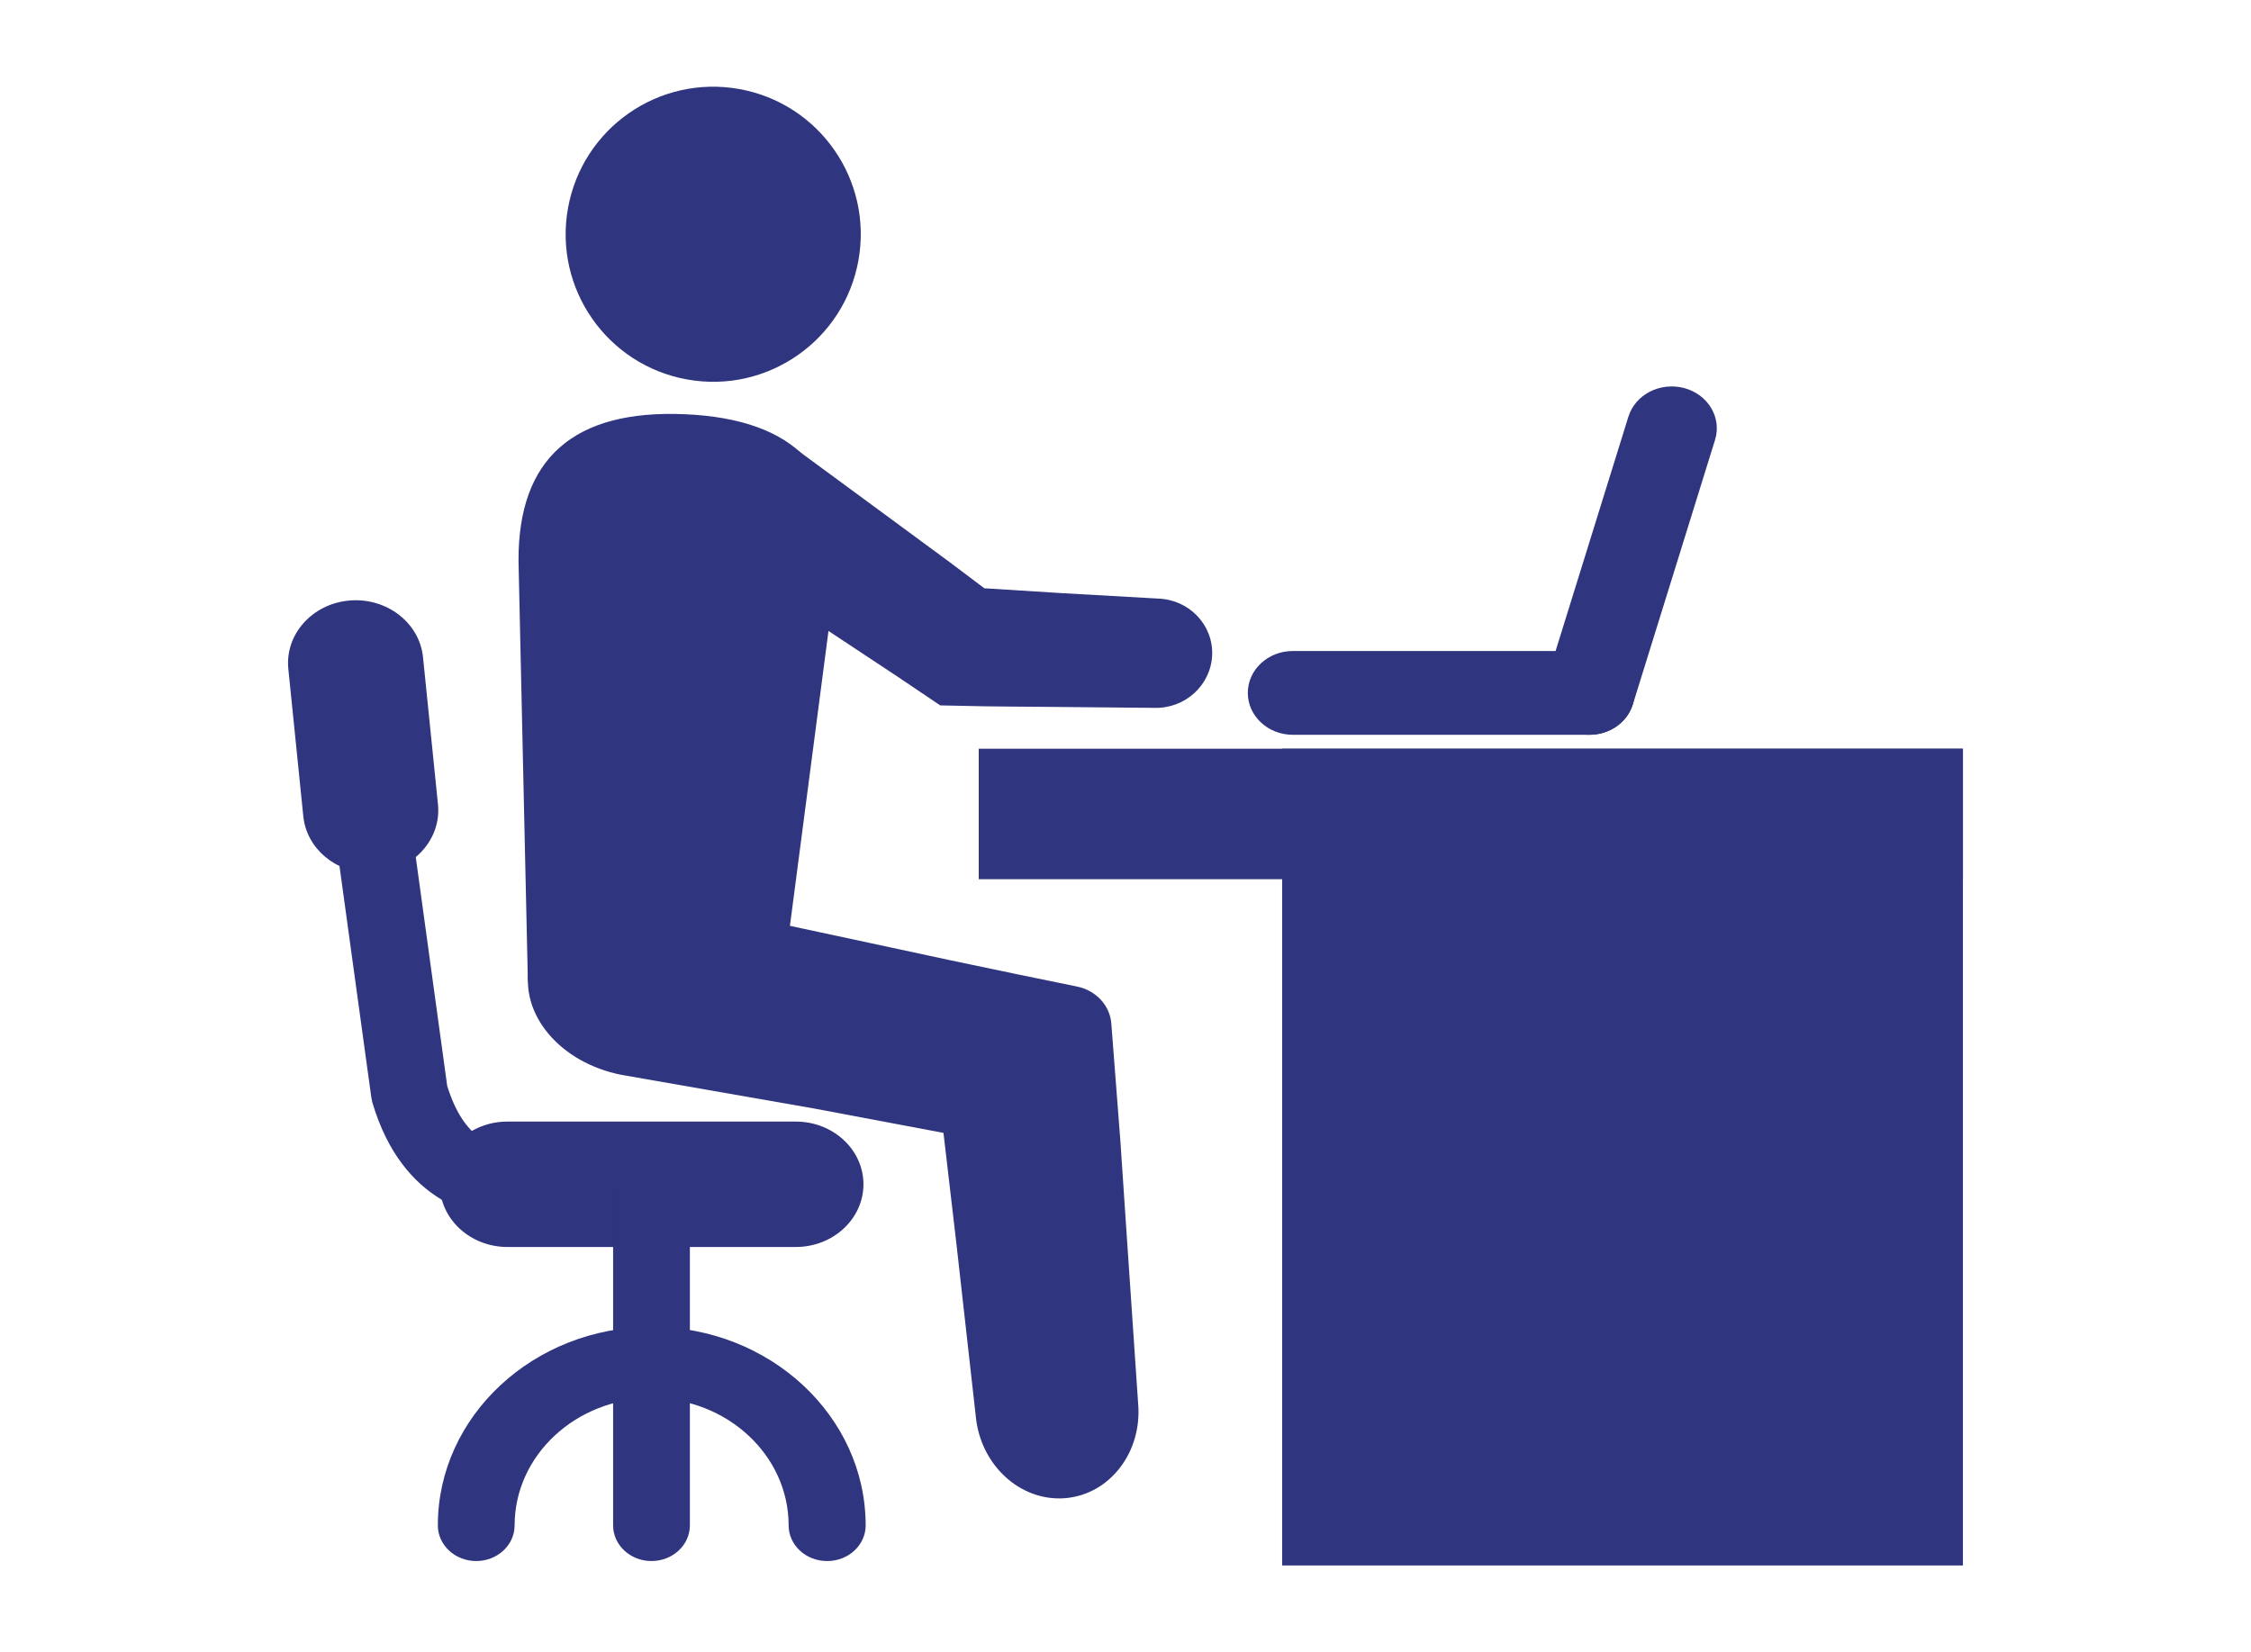
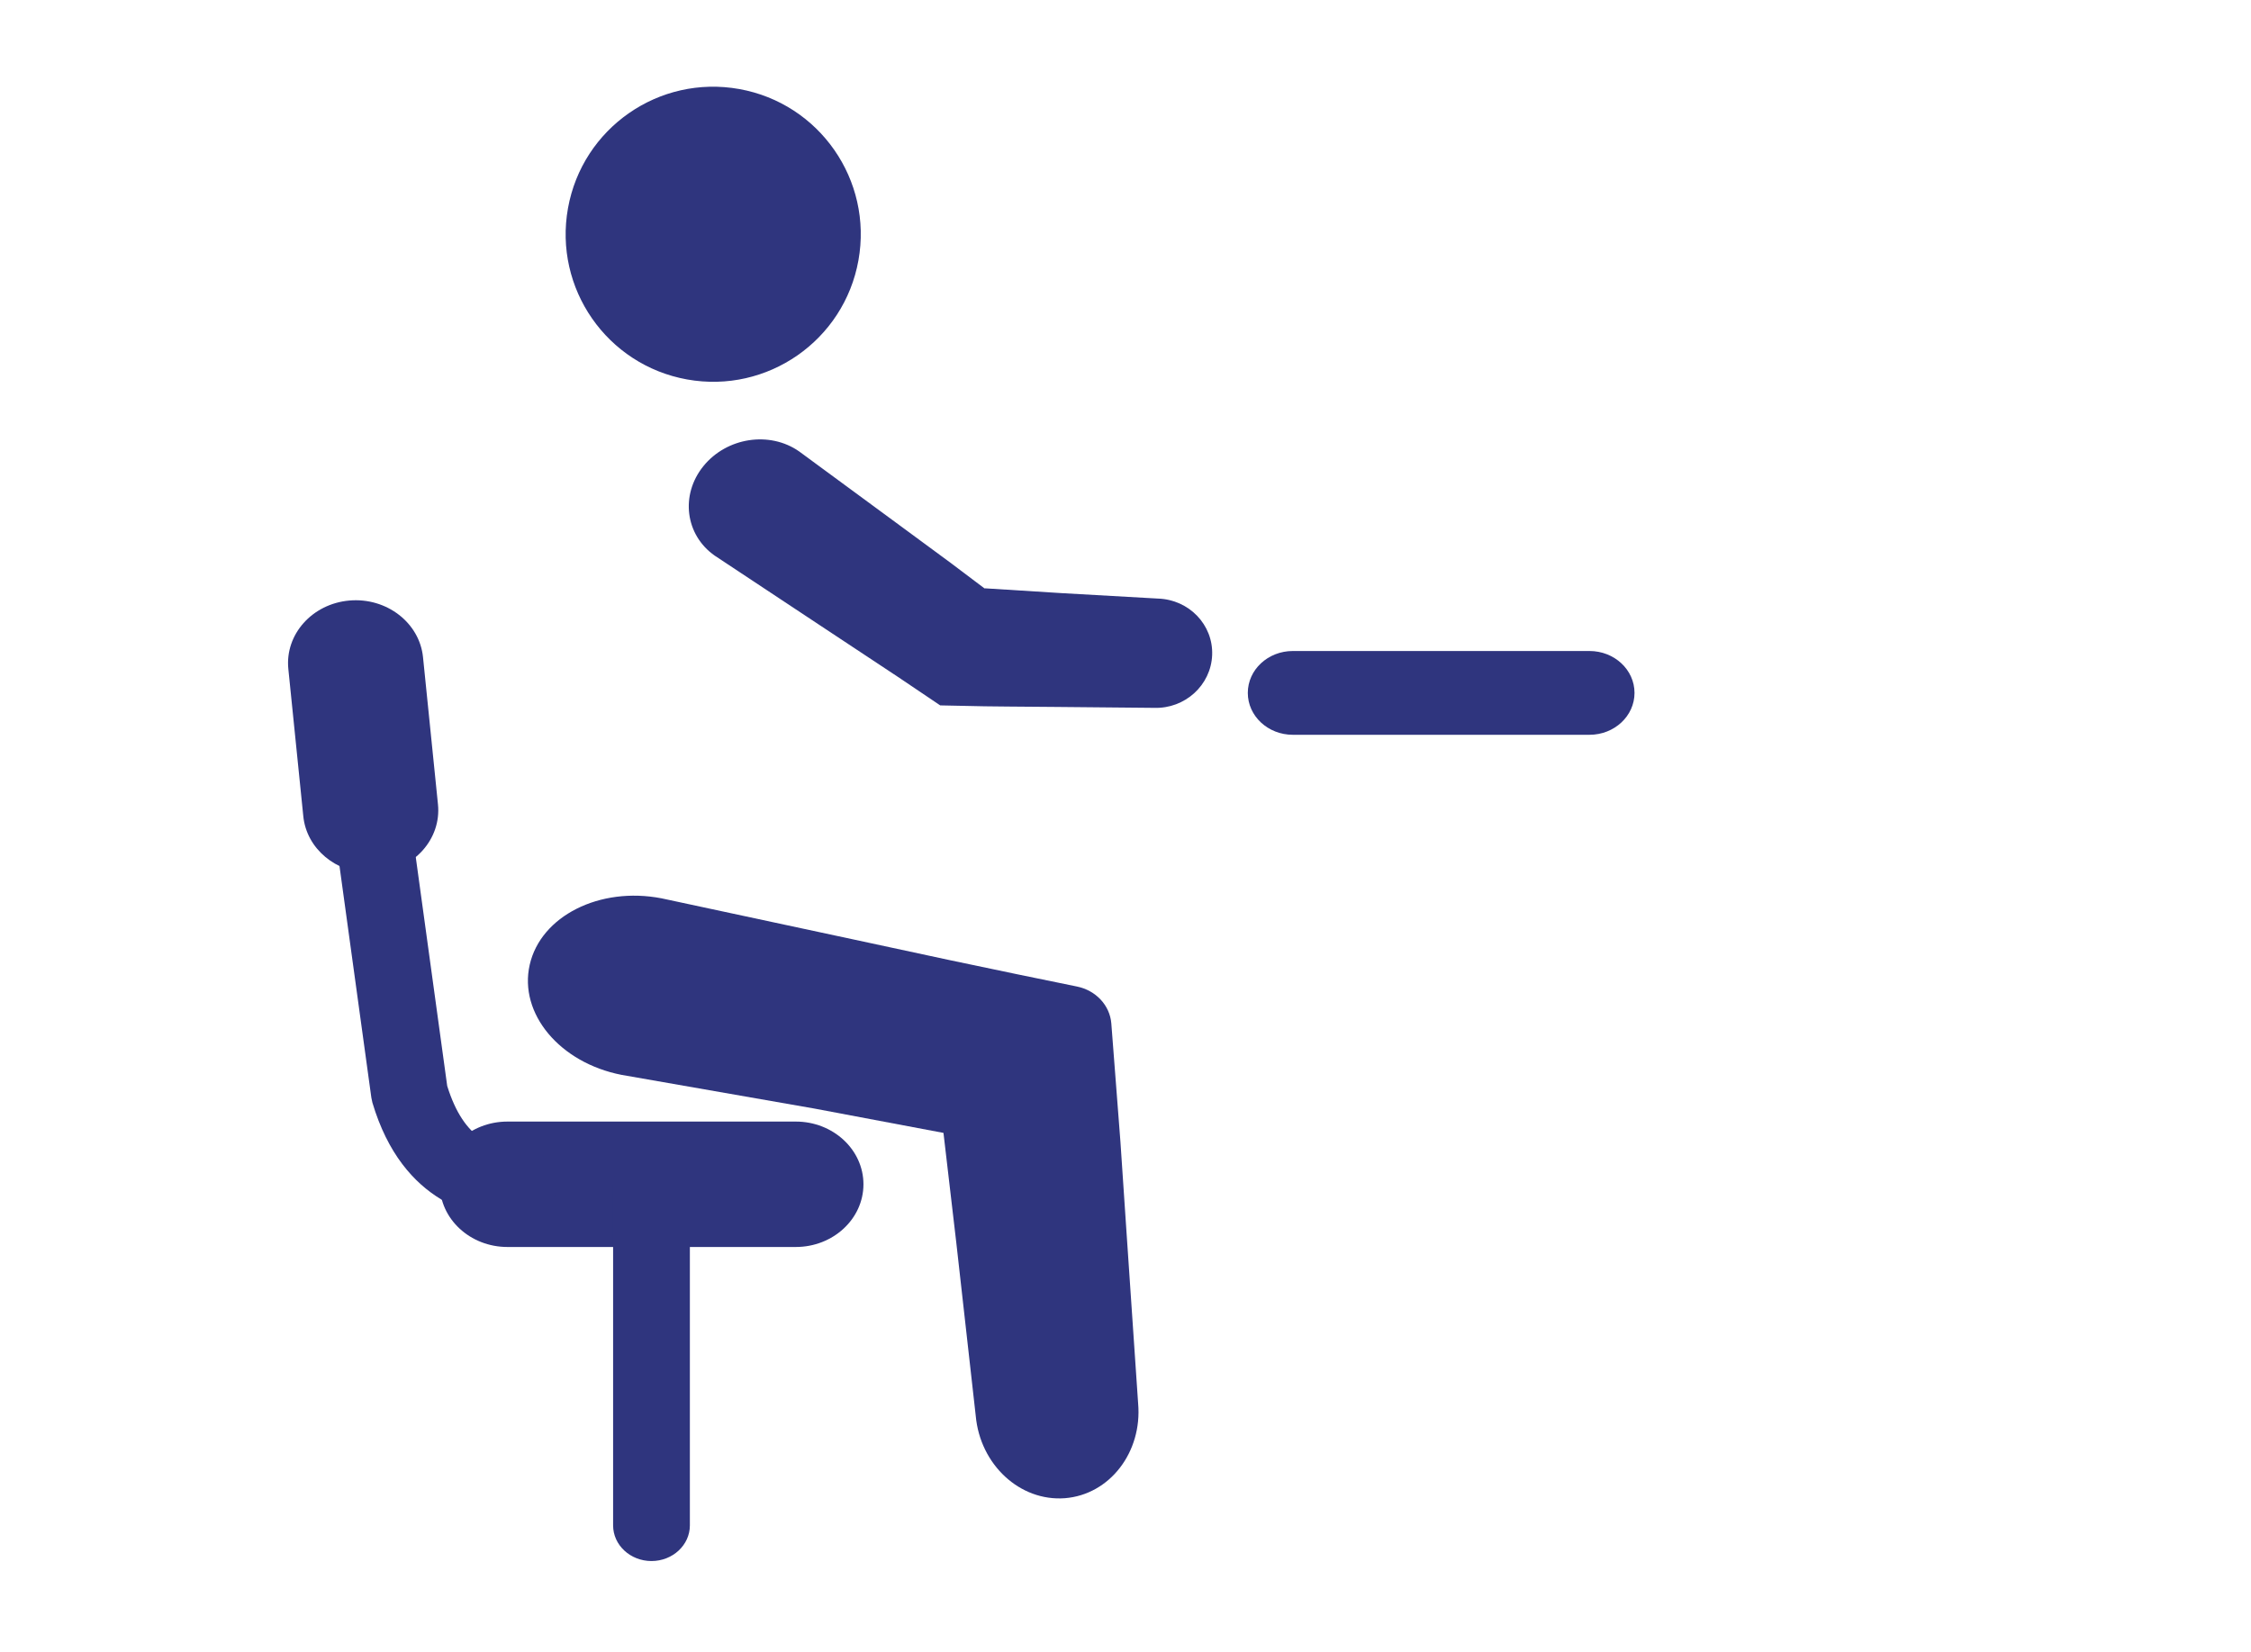
<svg xmlns="http://www.w3.org/2000/svg" id="_ホバー時素材" data-name="ホバー時素材" viewBox="0 0 173 127">
  <path d="m75.68,45.24l-2.64-1.99-3.87-2.85-7.75-5.7c-2.27-1.59-5.57-1.08-7.36,1.13-1.79,2.21-1.4,5.29.87,6.88l8.05,5.33,4.02,2.66,2.01,1.33,3.25,2.19,3.4.07,1.86.02,3.72.03,7.45.07c2.38.08,4.38-1.74,4.47-4.06.09-2.32-1.77-4.26-4.16-4.34l-7.43-.42-5.89-.37Z" style="fill: #2f357e;" />
-   <path d="m40.57,75.46l-.72-32.37c-.02-7.83,4.21-11.62,12.8-11.25,8.59.38,12.41,4.54,11.59,12.32l-4.99,38.17-18.69-6.88Z" style="fill: #2f357e;" />
-   <rect x="75.22" y="57.55" width="75.64" height="10.03" style="fill: #2f357e;" />
  <path d="m73.49,95.47l1.5,13.36c.34,3.76,3.4,6.59,6.85,6.33,3.44-.27,5.96-3.53,5.63-7.29l-.91-13.41-.45-6.7-.7-9.09c-.11-1.39-1.18-2.54-2.64-2.84l-4.58-.94-5.3-1.11-7.35-1.58-14.7-3.15c-4.75-.92-9.28,1.36-10.13,5.11-.85,3.75,2.31,7.53,7.06,8.46l14.82,2.59,9.92,1.87.98,8.39Z" style="fill: #2f357e;" />
-   <rect x="98.54" y="57.55" width="52.32" height="62.78" style="fill: #2f357e;" />
  <g>
    <path d="m61.16,95.85h-22.16c-2.87,0-5.2-2.16-5.2-4.82s2.33-4.82,5.2-4.82h22.16c2.87,0,5.2,2.16,5.2,4.82s-2.33,4.82-5.2,4.82Z" style="fill: #2f357e;" />
    <path d="m39.85,93.76c-3.19,0-8.9-1.17-11.23-9.01l-.08-.38-2.99-21.74c-.21-1.5.94-2.88,2.56-3.07,1.63-.19,3.1.87,3.3,2.37l2.96,21.54c1.32,4.25,3.61,4.8,5.48,4.8,1.63,0,2.95,1.23,2.95,2.74s-1.32,2.74-2.95,2.74Z" style="fill: #2f357e;" />
    <g>
      <path d="m50.07,119.99c-1.63,0-2.95-1.23-2.95-2.74v-26.22c0-1.51,1.32-2.74,2.95-2.74s2.95,1.23,2.95,2.74v26.22c0,1.51-1.32,2.74-2.95,2.74Z" style="fill: #2f357e;" />
-       <path d="m63.56,119.99c-1.63,0-2.95-1.23-2.95-2.74,0-5.39-4.73-9.78-10.53-9.78s-10.53,4.39-10.53,9.78c0,1.51-1.32,2.74-2.95,2.74s-2.95-1.23-2.95-2.74c0-8.41,7.38-15.26,16.44-15.26s16.44,6.85,16.44,15.26c0,1.51-1.32,2.74-2.95,2.74Z" style="fill: #2f357e;" />
    </g>
    <path d="m28.48,67.11c-2.65,0-4.92-1.87-5.17-4.37l-1.15-11.32c-.27-2.65,1.83-5.01,4.69-5.26,2.85-.25,5.39,1.7,5.66,4.35l1.15,11.32c.27,2.65-1.83,5.01-4.69,5.26-.17.01-.33.02-.49.02Z" style="fill: #2f357e;" />
  </g>
-   <path d="m122.16,56.48c-.32,0-.64-.04-.96-.13-1.84-.49-2.9-2.28-2.37-3.98l6.32-20.34c.53-1.71,2.45-2.69,4.29-2.2,1.84.49,2.9,2.28,2.37,3.98l-6.32,20.34c-.44,1.41-1.82,2.33-3.33,2.33Z" style="fill: #2f357e;" />
  <path d="m122.16,56.48h-22.8c-1.91,0-3.46-1.44-3.46-3.22s1.55-3.22,3.46-3.22h22.8c1.91,0,3.46,1.44,3.46,3.22s-1.55,3.22-3.46,3.22Z" style="fill: #2f357e;" />
  <circle cx="54.81" cy="18.01" r="11.34" transform="translate(27.4 68.77) rotate(-79.82)" style="fill: #2f357e;" />
</svg>